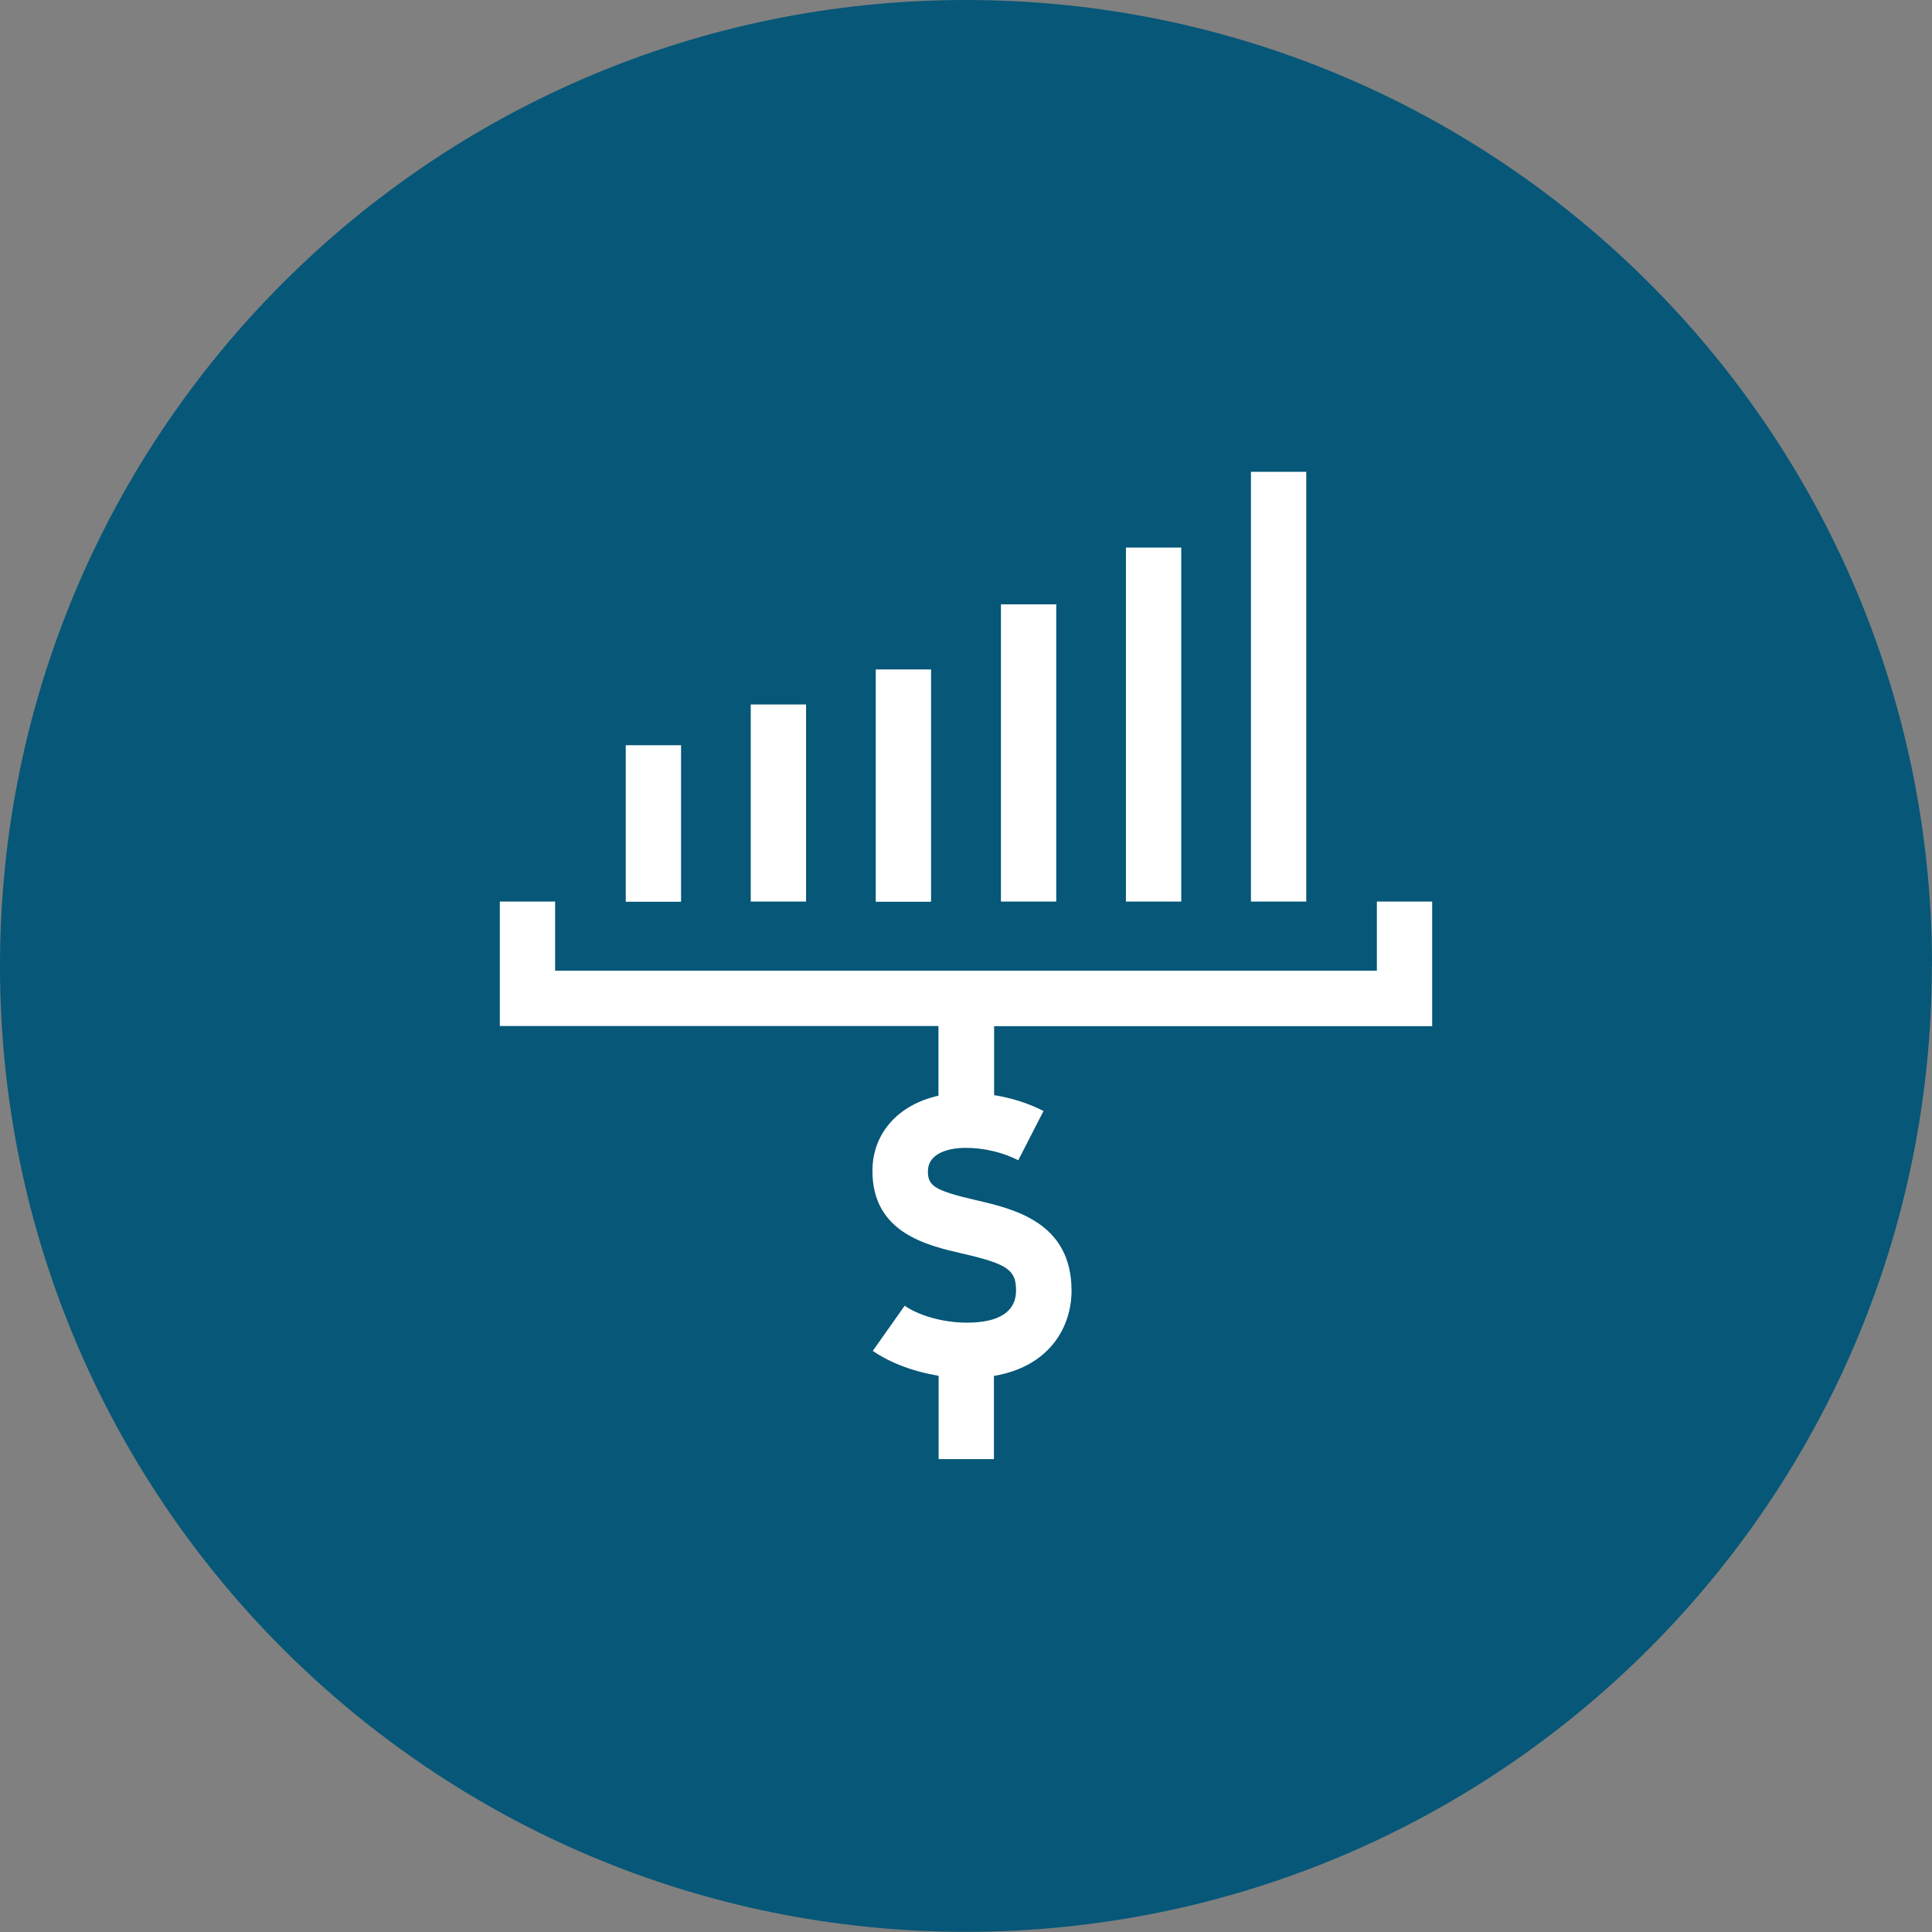
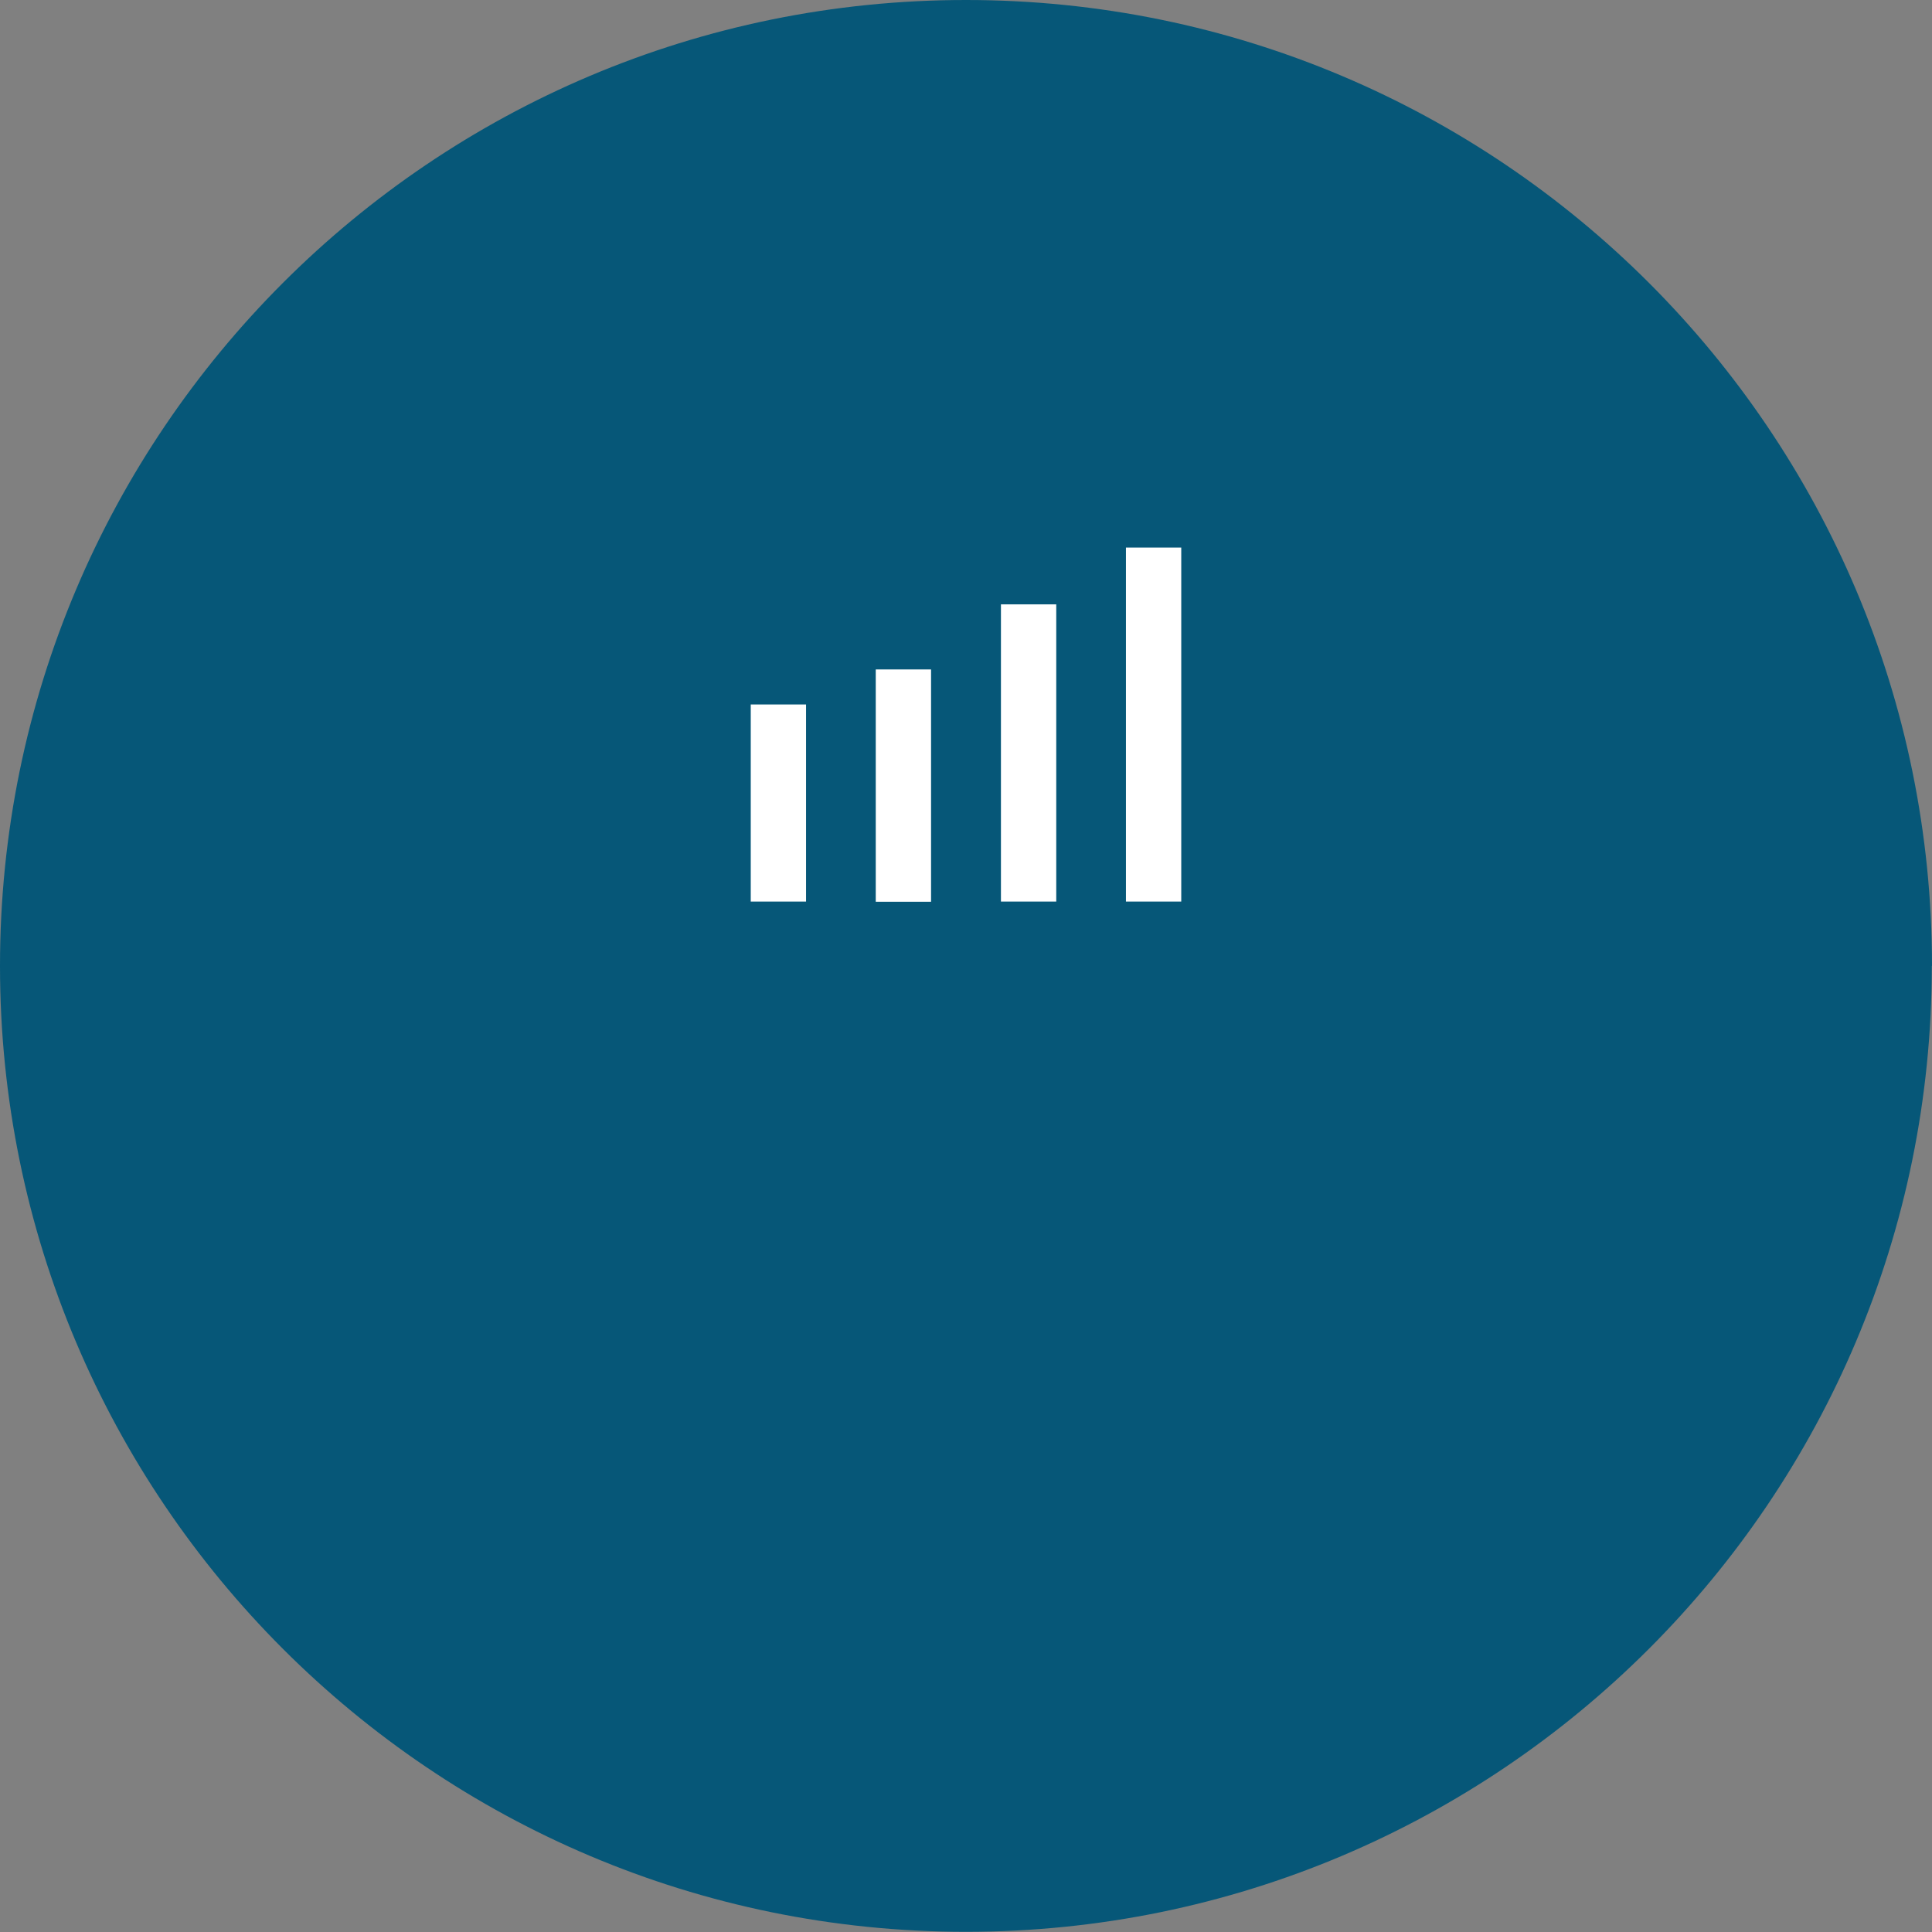
<svg xmlns="http://www.w3.org/2000/svg" id="Layer_2" viewBox="0 0 104.79 104.79">
  <rect x="0" y="0" width="104.79" height="104.79" fill="#808080" stroke="none" />
  <g id="Layer_2-2">
    <path d="M104.79,52.39C104.79,23.46,81.33,0,52.39,0S0,23.46,0,52.39s23.46,52.39,52.39,52.39,52.39-23.46,52.39-52.39h0Z" style="fill:#065778;" />
  </g>
  <g id="Layer_1-2">
    <g>
-       <path d="M77.68,55.65v-6.75h-3v3.75H30.11v-3.75h-3v6.75h23.79v3.78c-2.16,.48-3.58,2.02-3.58,4.08,0,3.36,2.95,4.04,4.91,4.49,2.42,.56,2.88,.88,2.88,2s-.89,1.74-2.66,1.74c-1.44,0-2.74-.46-3.38-.92l-1.73,2.45c.76,.54,2.03,1.1,3.57,1.35v4.52h3v-4.51c3.07-.52,4.21-2.71,4.21-4.62,0-3.72-3.13-4.44-5.21-4.92-2.28-.53-2.58-.79-2.58-1.57,0-.93,1.05-1.26,2.04-1.26s1.99,.23,2.86,.67l1.37-2.67c-.84-.43-1.74-.71-2.68-.86v-3.74h23.78Z" style="fill:#fff;" />
-       <rect x="33.94" y="40.42" width="3" height="8.49" style="fill:#fff;" />
      <rect x="40.72" y="38.21" width="3" height="10.69" style="fill:#fff;" />
      <rect x="47.5" y="36.31" width="3" height="12.6" style="fill:#fff;" />
      <rect x="54.29" y="32.78" width="3" height="16.12" style="fill:#fff;" />
      <rect x="61.07" y="29.7" width="3" height="19.2" style="fill:#fff;" />
-       <rect x="67.85" y="25.59" width="3" height="23.31" style="fill:#fff;" />
    </g>
  </g>
</svg>